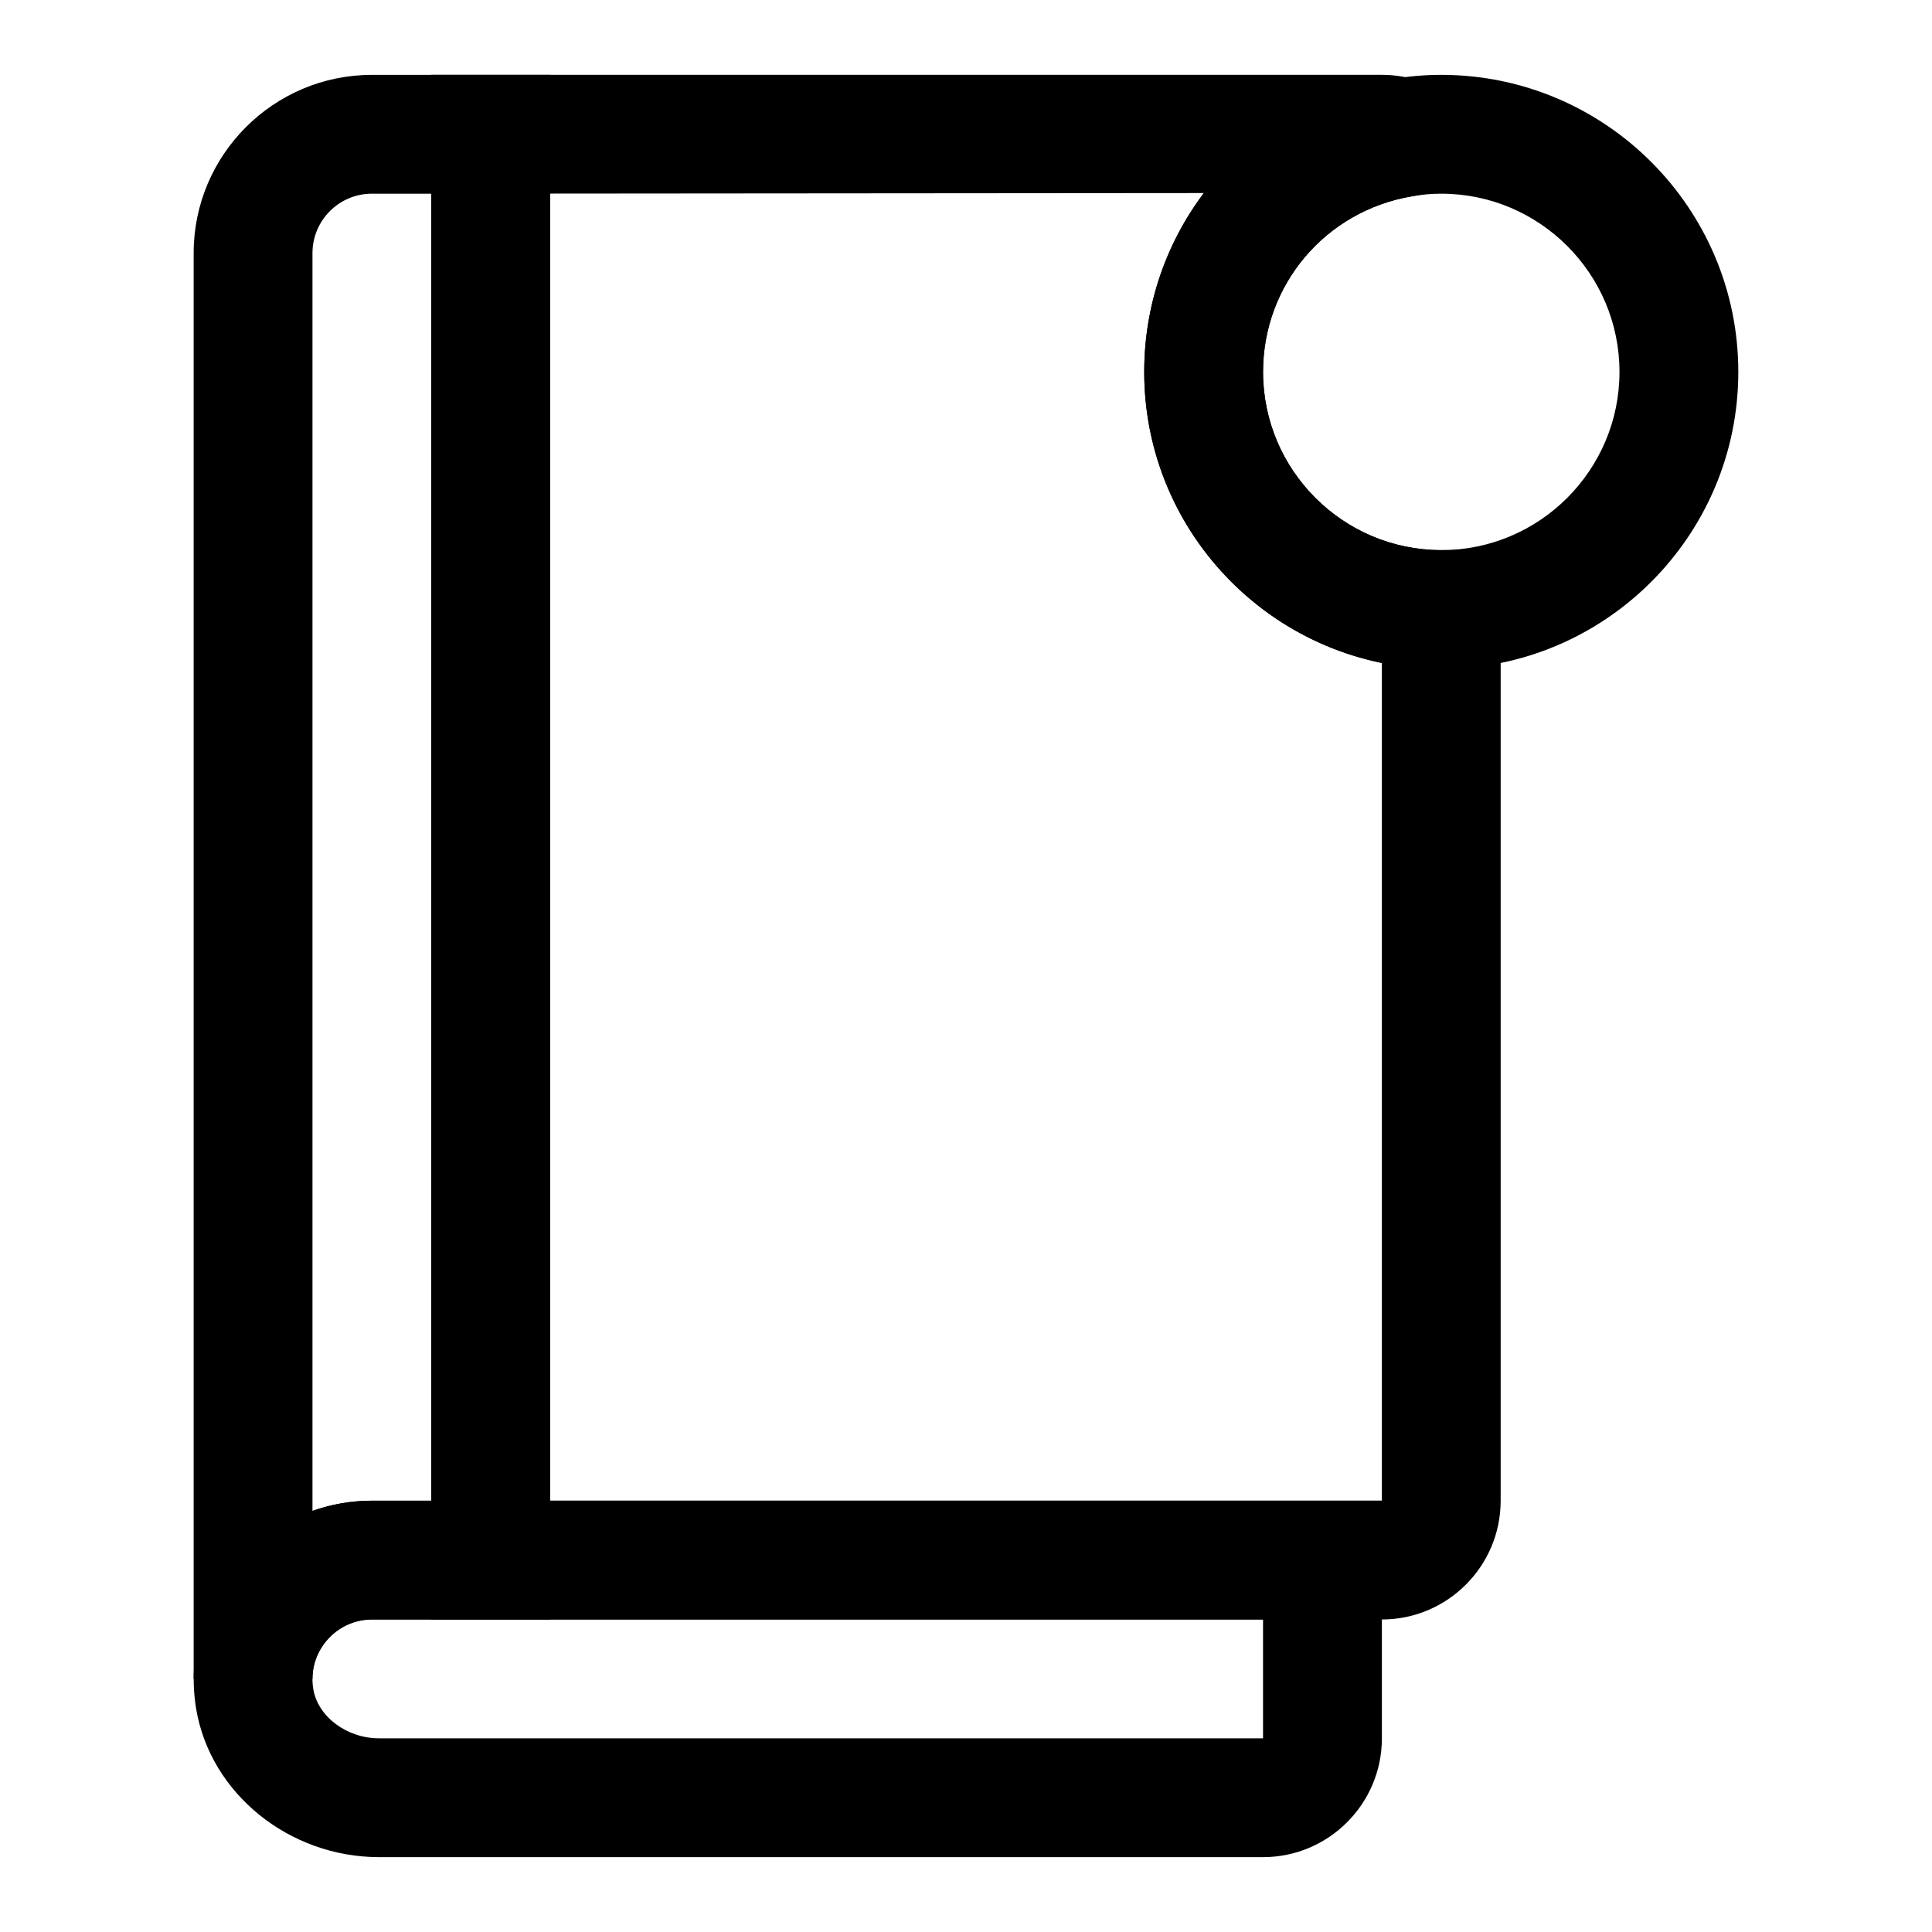
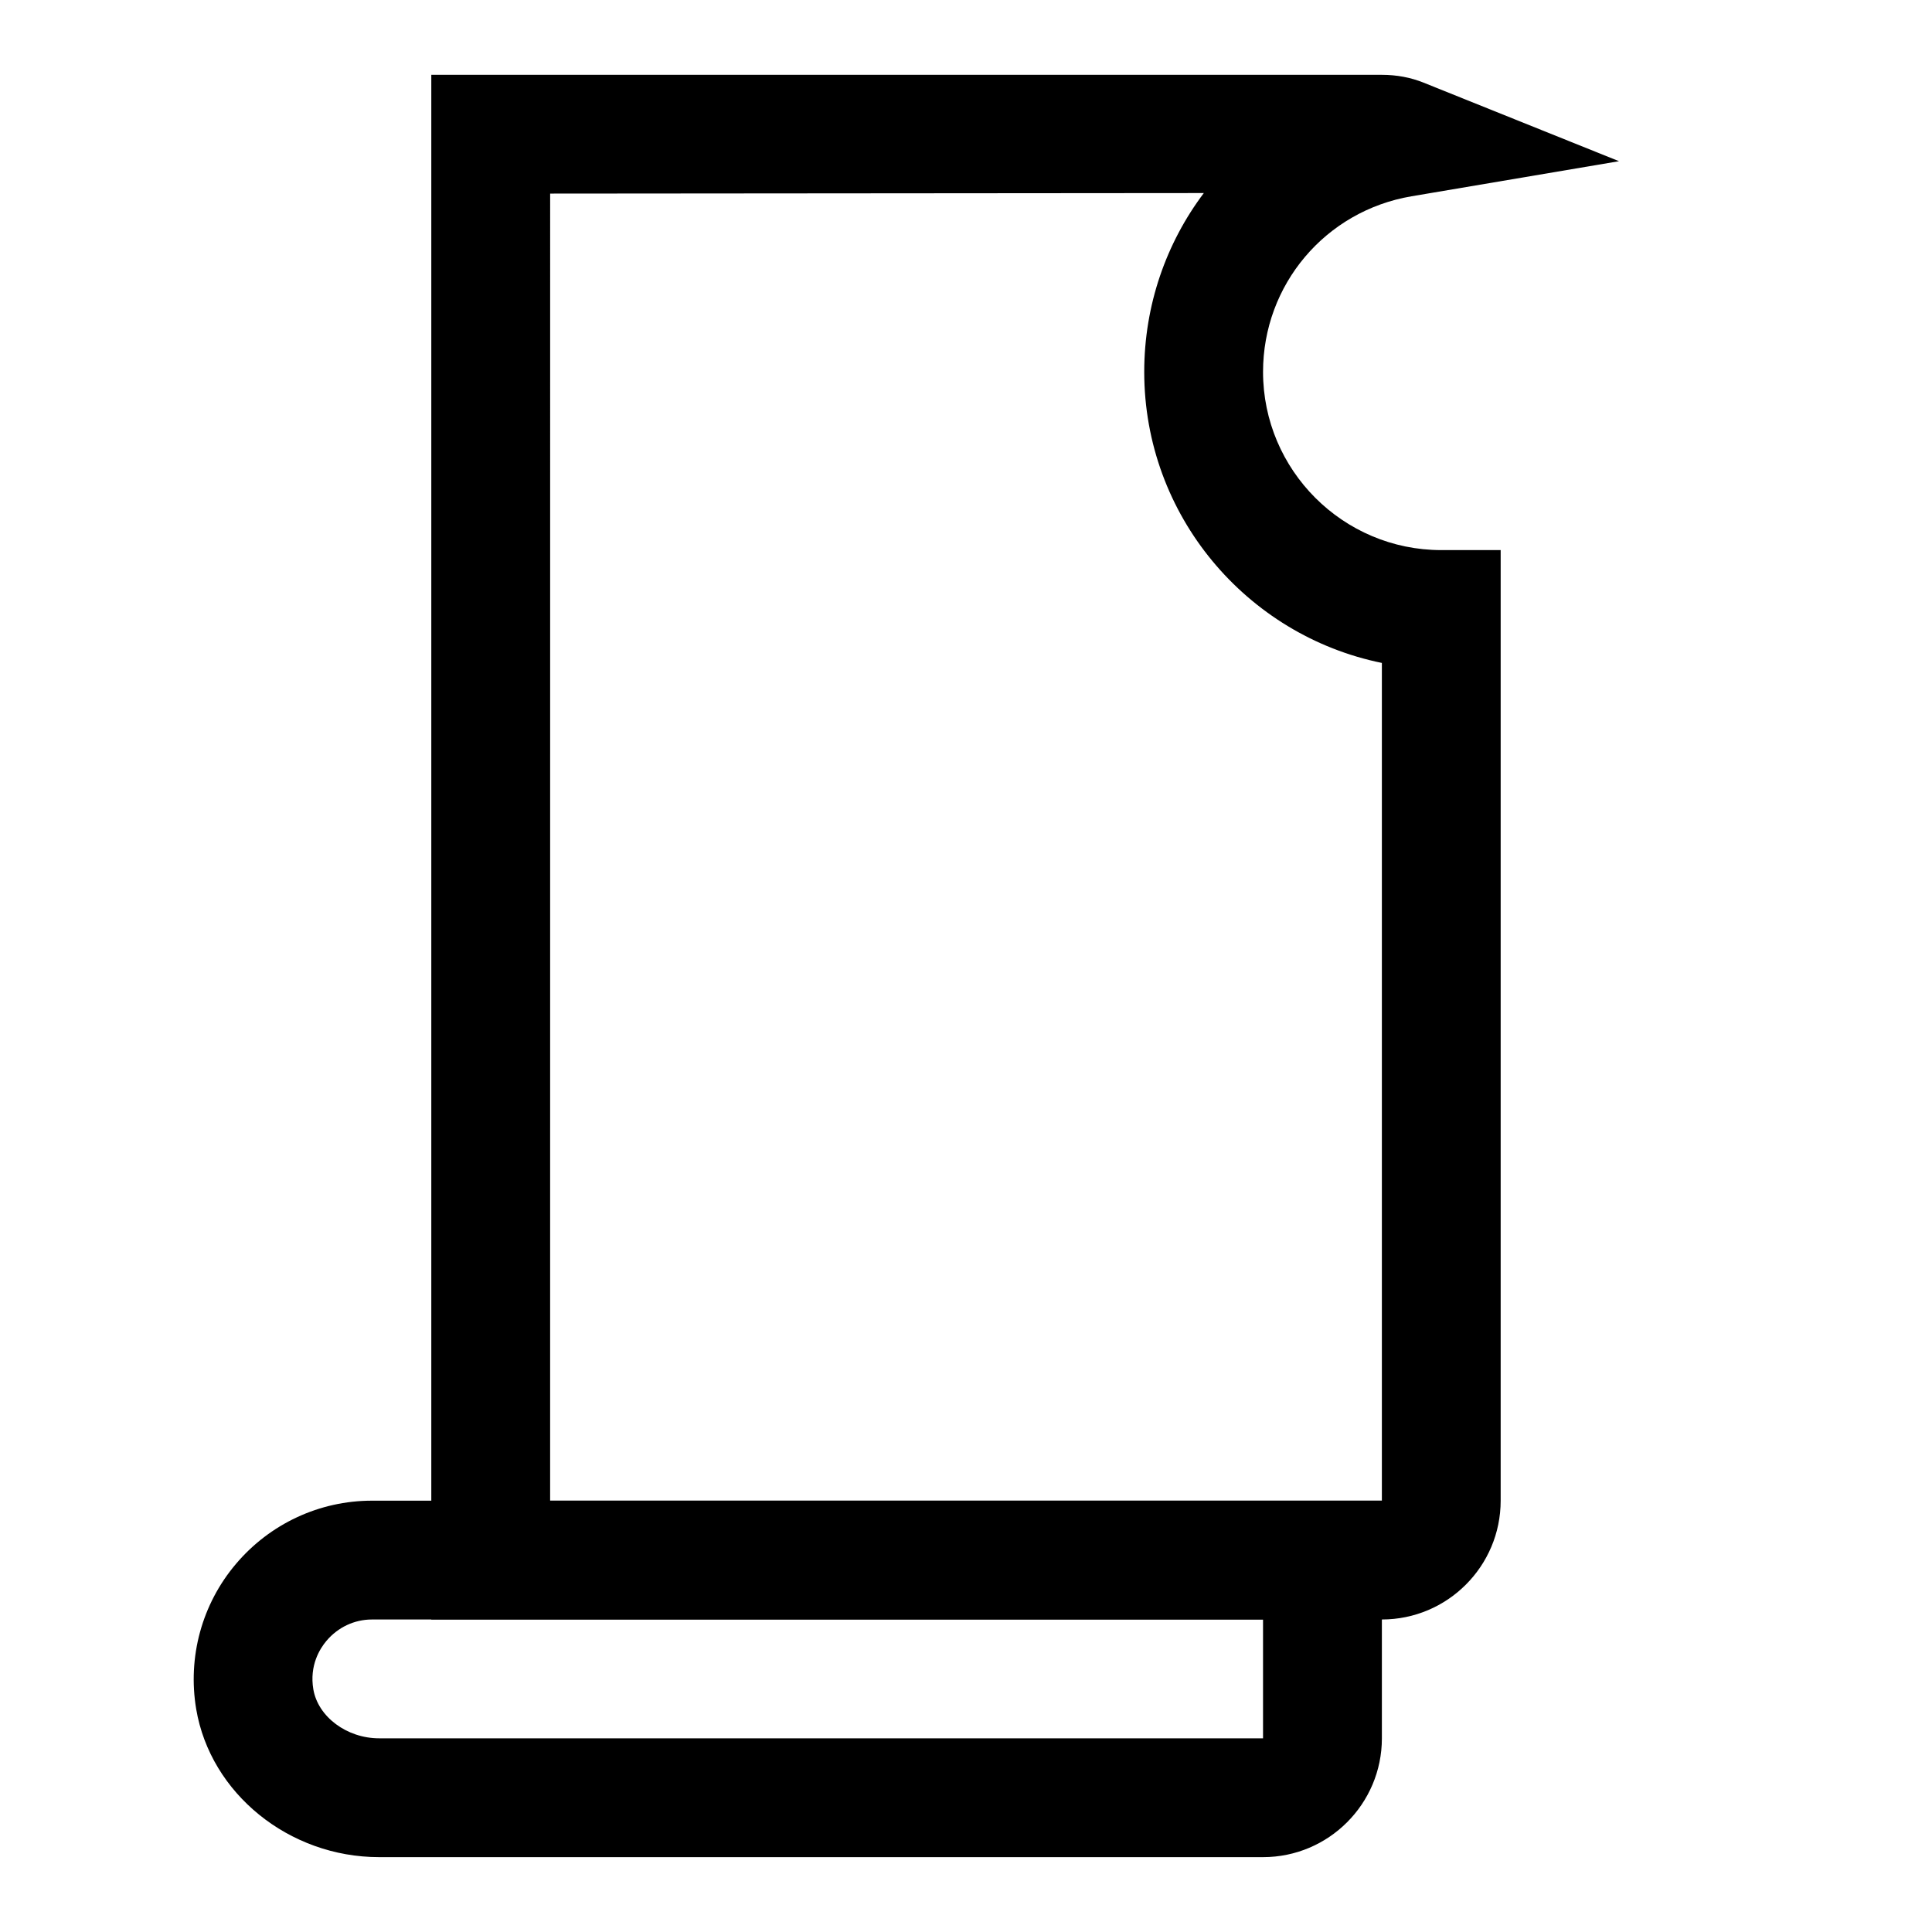
<svg xmlns="http://www.w3.org/2000/svg" fill="#000000" width="800px" height="800px" version="1.1" viewBox="144 144 512 512">
  <g>
    <path d="m510.21 573.18h-251.91v-409.35h251.91c3.906 0 7.621 0.691 11.066 2.078l51.781 20.812-55.027 9.305c-22.777 3.875-39.309 23.43-39.309 46.527 0 26.039 21.191 47.23 47.23 47.23h15.742v251.91c0.004 17.367-14.117 31.488-31.484 31.488zm-220.42-31.488h220.42v-222.01c-35.883-7.305-62.977-39.109-62.977-77.129 0-17.695 5.824-34.148 15.793-47.391l-173.23 0.141z" />
-     <path d="m226.81 588.93h-31.488v-377.86c0-26.039 21.191-47.23 47.23-47.23h47.23v409.34h-47.227c-8.691 0-15.746 7.07-15.746 15.742zm15.746-393.6c-8.691 0-15.746 7.07-15.746 15.746v333.32c4.914-1.73 10.219-2.691 15.746-2.691h15.742v-346.37z" />
    <path d="m478.72 636.16h-234.25c-23.867 0-44.699-16.863-48.477-39.234-2.312-13.793 1.512-27.805 10.5-38.43 9.02-10.676 22.168-16.801 36.07-16.801h267.65v62.977c0 17.363-14.121 31.488-31.488 31.488zm-236.16-62.977c-4.613 0-8.988 2.047-12.027 5.637-1.762 2.078-4.566 6.535-3.496 12.863 1.242 7.289 8.879 12.988 17.43 12.988h234.25v-31.488z" />
-     <path d="m525.95 321.28c-43.406 0-78.719-35.312-78.719-78.719 0-38.512 27.566-71.133 65.543-77.555 4.25-0.773 8.613-1.168 13.176-1.168 43.406 0 78.719 35.312 78.719 78.719 0.004 43.41-35.312 78.723-78.719 78.723zm0-125.95c-2.66 0-5.195 0.234-7.715 0.691-22.984 3.891-39.516 23.445-39.516 46.543 0 26.039 21.191 47.23 47.23 47.23 26.039 0 47.23-21.191 47.23-47.23 0.004-26.043-21.188-47.234-47.23-47.234z" />
  </g>
</svg>